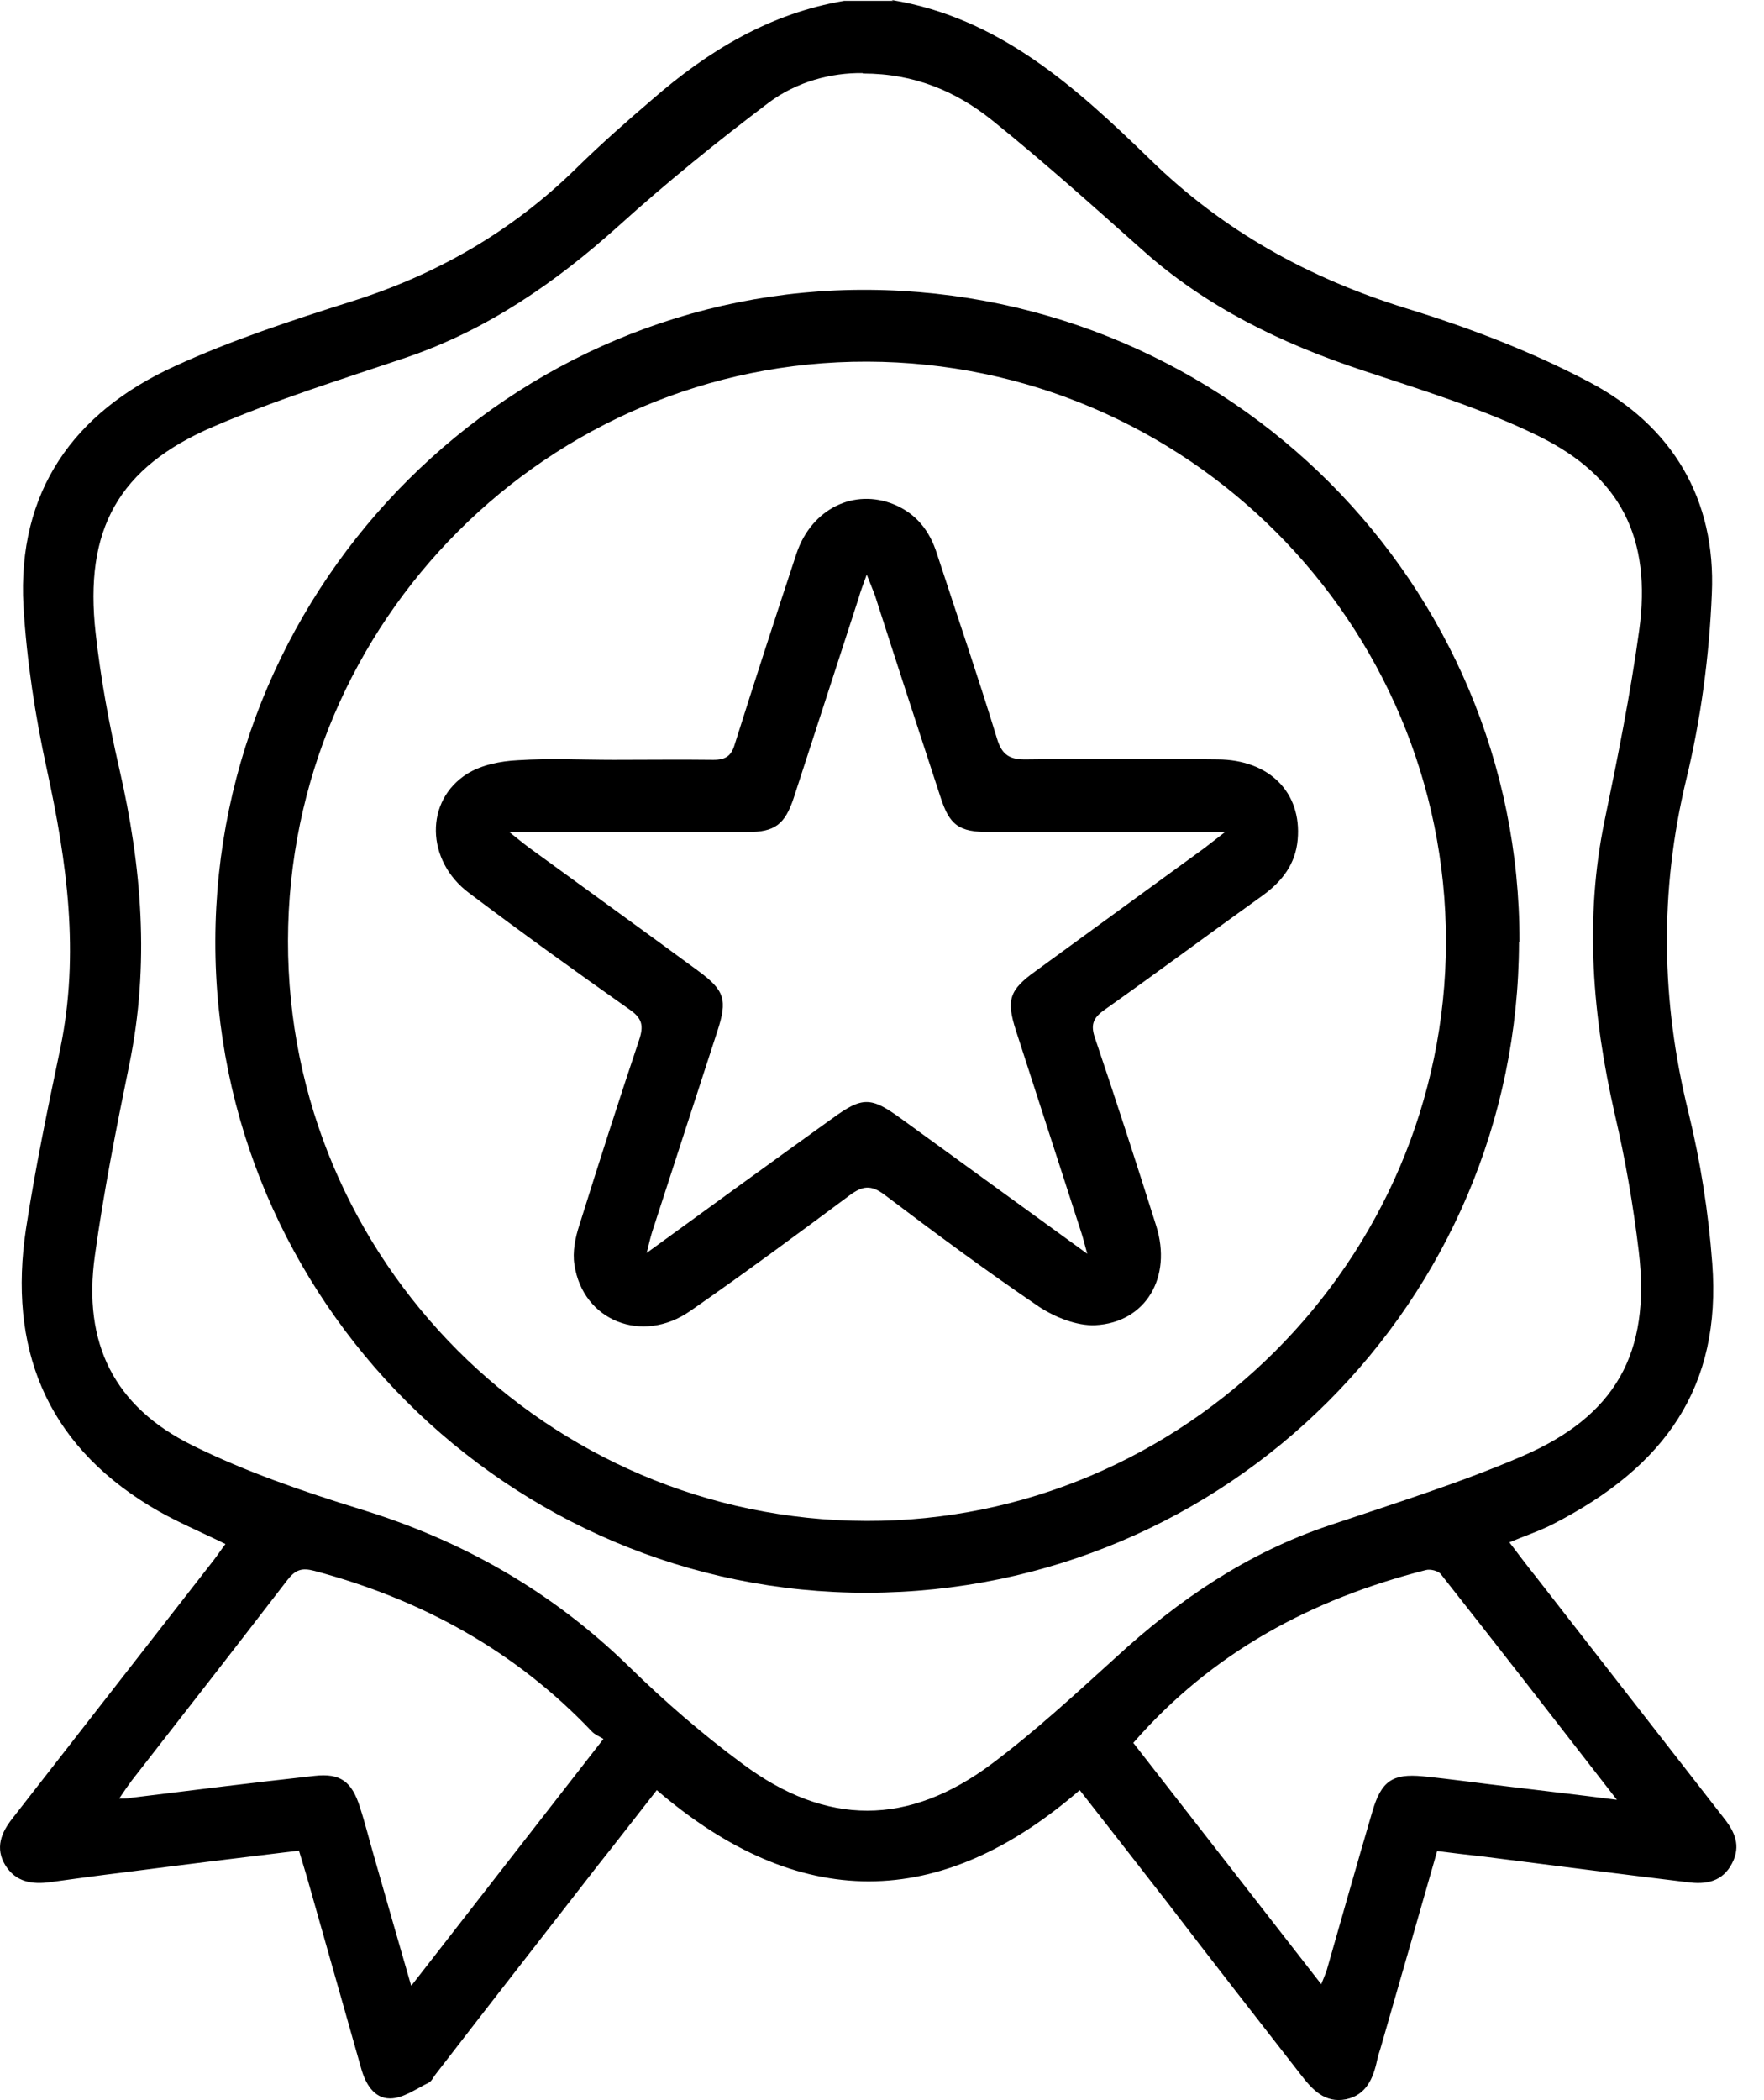
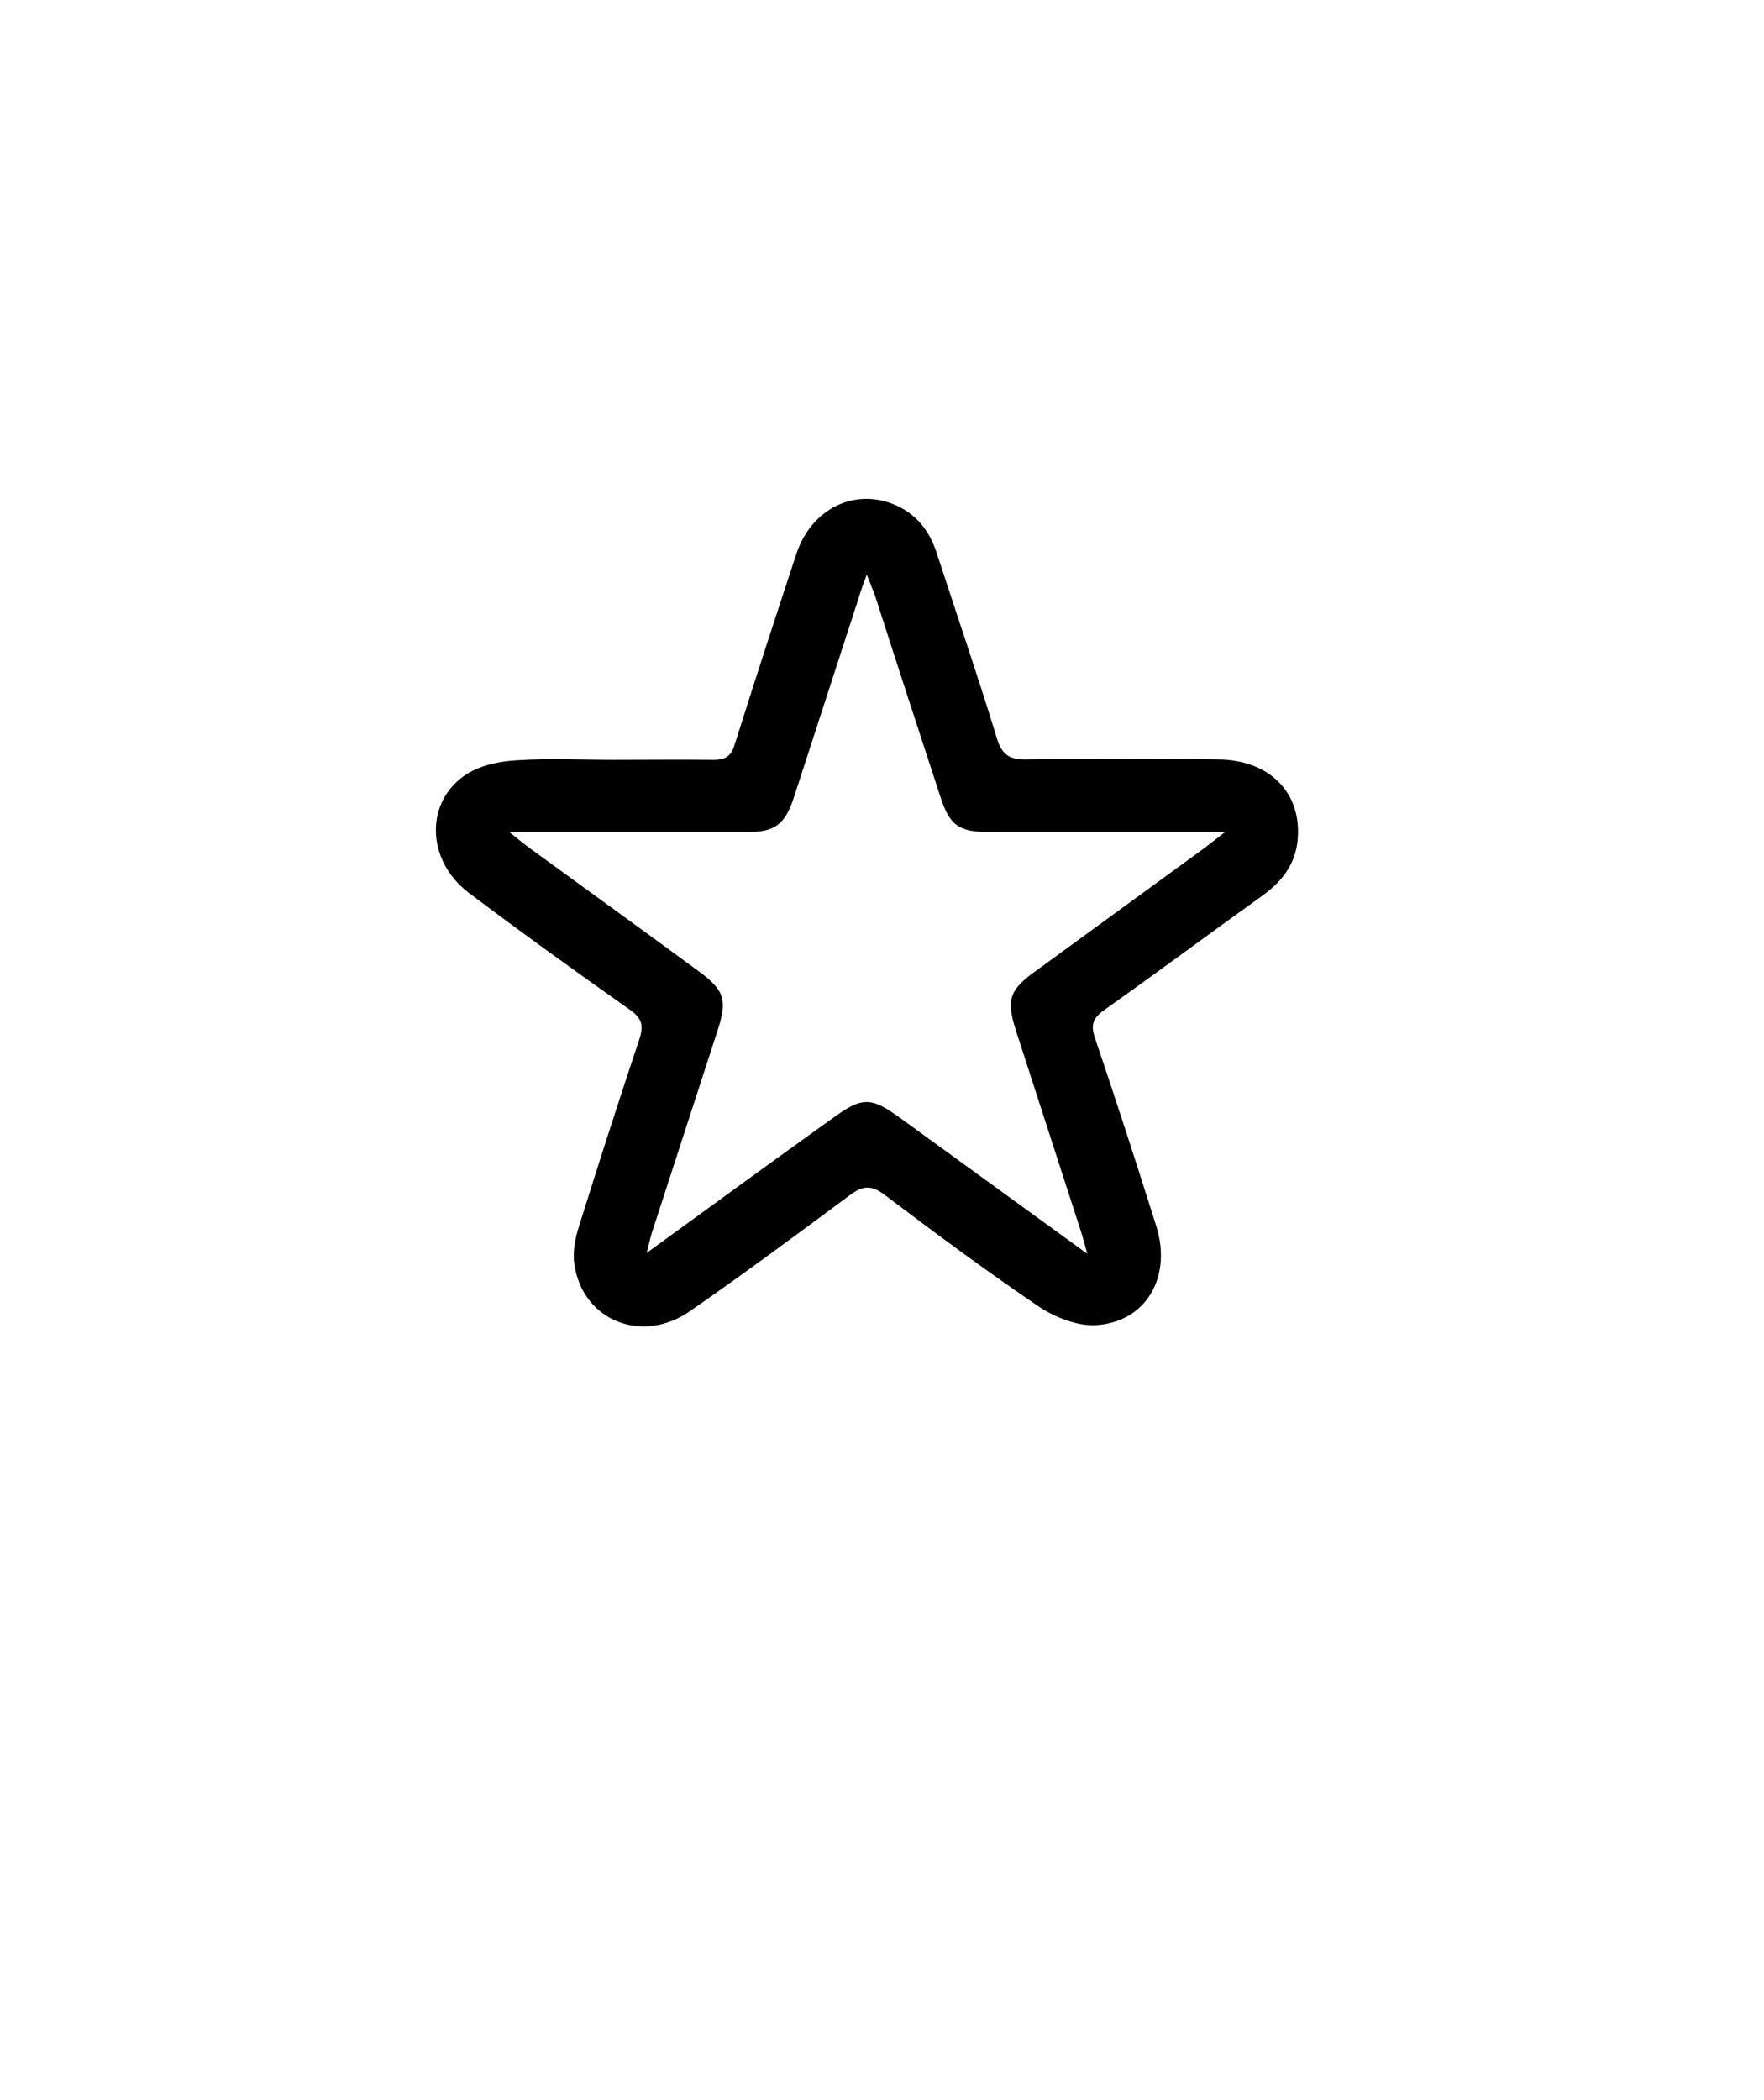
<svg xmlns="http://www.w3.org/2000/svg" width="42" height="50" viewBox="0 0 42 50" fill="none">
-   <path d="M21.228 0C23.798 0.42 25.628 2.09 27.388 3.8C29.128 5.5 31.158 6.62 33.478 7.34C34.978 7.8 36.468 8.37 37.847 9.1C39.818 10.14 40.858 11.89 40.758 14.13C40.698 15.61 40.498 17.12 40.148 18.56C39.508 21.22 39.548 23.83 40.198 26.47C40.488 27.65 40.678 28.87 40.768 30.08C40.988 33 39.667 34.91 36.968 36.29C36.657 36.45 36.318 36.56 35.938 36.72C36.167 37.02 36.368 37.29 36.578 37.55C38.058 39.45 39.538 41.35 41.018 43.25C41.258 43.55 41.448 43.87 41.278 44.28C41.078 44.75 40.708 44.87 40.248 44.82C38.597 44.62 36.958 44.41 35.308 44.2C34.958 44.16 34.597 44.12 34.218 44.07C33.767 45.65 33.318 47.21 32.868 48.77C32.838 48.86 32.808 48.96 32.788 49.05C32.698 49.48 32.528 49.88 32.048 49.98C31.538 50.08 31.238 49.74 30.968 49.39C29.907 48.03 28.848 46.67 27.798 45.3C27.108 44.41 26.418 43.53 25.708 42.62C22.368 45.51 19.018 45.52 15.638 42.62C15.158 43.23 14.698 43.83 14.228 44.42C12.938 46.08 11.648 47.73 10.368 49.39C10.318 49.45 10.277 49.55 10.217 49.58C9.908 49.73 9.598 49.96 9.288 49.96C8.898 49.96 8.698 49.6 8.598 49.24C8.168 47.72 7.738 46.21 7.308 44.69C7.248 44.49 7.188 44.29 7.118 44.06C5.708 44.23 4.318 44.4 2.938 44.58C2.358 44.65 1.778 44.73 1.198 44.81C0.768 44.87 0.378 44.81 0.128 44.41C-0.122 44 0.028 43.63 0.298 43.29C1.888 41.25 3.478 39.21 5.068 37.17C5.178 37.03 5.268 36.89 5.368 36.76C4.738 36.45 4.128 36.2 3.558 35.85C1.068 34.33 0.198 32.06 0.618 29.26C0.838 27.82 1.138 26.38 1.438 24.95C1.898 22.71 1.598 20.53 1.118 18.33C0.838 17.05 0.638 15.74 0.558 14.43C0.408 11.71 1.748 9.82 4.158 8.72C5.508 8.1 6.938 7.63 8.358 7.18C10.398 6.54 12.188 5.51 13.717 4.01C14.297 3.44 14.908 2.9 15.528 2.37C16.858 1.21 18.328 0.32 20.098 0.02H21.268L21.228 0ZM20.538 1.74C19.797 1.73 18.978 1.94 18.308 2.44C17.078 3.37 15.878 4.34 14.738 5.37C13.238 6.72 11.608 7.85 9.678 8.51C8.138 9.03 6.588 9.51 5.098 10.15C2.818 11.12 1.998 12.61 2.278 15.08C2.398 16.16 2.598 17.24 2.838 18.29C3.378 20.63 3.568 22.97 3.078 25.35C2.768 26.86 2.468 28.38 2.258 29.9C1.968 31.98 2.718 33.49 4.578 34.41C5.848 35.04 7.218 35.51 8.578 35.93C11.028 36.68 13.158 37.9 14.988 39.69C15.838 40.52 16.738 41.3 17.688 42C19.677 43.48 21.628 43.48 23.618 41.99C24.658 41.21 25.618 40.32 26.578 39.45C28.068 38.08 29.708 36.97 31.638 36.32C33.178 35.8 34.727 35.32 36.218 34.68C38.468 33.72 39.308 32.21 39.018 29.79C38.888 28.7 38.698 27.6 38.448 26.53C37.918 24.2 37.718 21.88 38.208 19.52C38.518 18.03 38.818 16.53 39.028 15.01C39.328 12.82 38.598 11.34 36.608 10.37C35.278 9.72 33.828 9.28 32.418 8.81C30.498 8.17 28.718 7.31 27.198 5.95C26.018 4.9 24.848 3.85 23.618 2.86C22.768 2.18 21.778 1.75 20.548 1.75L20.538 1.74ZM26.988 41.5L31.458 47.24C31.518 47.09 31.558 47 31.588 46.91C31.948 45.65 32.308 44.38 32.678 43.12C32.888 42.41 33.148 42.22 33.877 42.29C34.578 42.36 35.268 42.46 35.958 42.54C36.768 42.64 37.578 42.73 38.498 42.85C37.047 40.98 35.688 39.23 34.308 37.48C34.248 37.4 34.058 37.35 33.948 37.38C31.238 38.07 28.868 39.33 26.978 41.5H26.988ZM9.798 47.27L14.368 41.4C14.268 41.34 14.168 41.3 14.098 41.23C12.268 39.3 10.038 38.08 7.488 37.4C7.188 37.32 7.038 37.37 6.848 37.61C5.618 39.21 4.378 40.8 3.138 42.39C3.048 42.51 2.958 42.64 2.838 42.82C2.988 42.82 3.068 42.82 3.138 42.8C4.588 42.62 6.038 42.44 7.488 42.28C8.108 42.21 8.378 42.42 8.568 43.02C8.698 43.42 8.798 43.83 8.918 44.24C9.198 45.22 9.478 46.2 9.788 47.27H9.798Z" fill="black" />
-   <path d="M36.167 22.43C36.148 30.98 29.218 37.9 20.657 37.92C12.117 37.94 5.107 30.94 5.127 22.4C5.147 13.84 12.178 6.84 20.688 6.9C29.277 6.97 36.197 13.91 36.178 22.42L36.167 22.43ZM20.628 36.21C28.198 36.23 34.417 30.01 34.428 22.42C34.428 14.83 28.258 8.63 20.648 8.61C13.068 8.59 6.867 14.79 6.857 22.4C6.848 29.99 13.027 36.19 20.628 36.21Z" fill="black" />
  <path d="M14.597 18.09C15.397 18.09 16.187 18.08 16.987 18.09C17.287 18.09 17.417 17.99 17.497 17.71C17.977 16.19 18.467 14.68 18.967 13.17C19.327 12.11 20.337 11.62 21.287 12.01C21.817 12.23 22.137 12.64 22.307 13.18C22.787 14.65 23.287 16.11 23.737 17.58C23.857 17.99 24.057 18.09 24.457 18.08C25.967 18.06 27.487 18.06 28.997 18.08C30.227 18.09 30.997 18.87 30.897 19.99C30.847 20.57 30.527 20.98 30.077 21.31C28.807 22.22 27.557 23.15 26.287 24.05C26.007 24.25 25.967 24.42 26.077 24.73C26.577 26.21 27.057 27.69 27.527 29.18C27.917 30.41 27.277 31.49 26.077 31.55C25.637 31.57 25.117 31.36 24.737 31.11C23.487 30.26 22.267 29.36 21.067 28.45C20.737 28.2 20.537 28.23 20.227 28.46C18.977 29.39 17.717 30.32 16.437 31.21C15.297 32.01 13.877 31.45 13.677 30.11C13.627 29.81 13.697 29.46 13.797 29.16C14.257 27.69 14.727 26.22 15.217 24.76C15.327 24.43 15.297 24.25 14.997 24.04C13.707 23.13 12.427 22.21 11.167 21.26C10.137 20.49 10.107 19.06 11.127 18.42C11.467 18.21 11.917 18.12 12.327 18.1C13.087 18.05 13.857 18.09 14.617 18.09H14.597ZM25.887 29.85C25.817 29.6 25.787 29.47 25.747 29.35C25.227 27.74 24.707 26.14 24.187 24.53C23.957 23.81 24.027 23.57 24.657 23.12C25.997 22.14 27.337 21.17 28.677 20.19C28.807 20.09 28.937 19.99 29.167 19.81C27.197 19.81 25.377 19.81 23.557 19.81C22.827 19.81 22.607 19.65 22.387 18.96C21.867 17.37 21.347 15.78 20.837 14.19C20.787 14.05 20.727 13.91 20.637 13.68C20.547 13.93 20.487 14.08 20.447 14.23C19.927 15.82 19.417 17.41 18.897 19C18.687 19.63 18.447 19.81 17.797 19.81C16.107 19.81 14.417 19.81 12.717 19.81C12.567 19.81 12.407 19.81 12.127 19.81C12.367 20 12.497 20.11 12.637 20.21C13.967 21.18 15.297 22.14 16.617 23.11C17.257 23.58 17.327 23.8 17.077 24.56C16.557 26.15 16.047 27.74 15.527 29.33C15.487 29.46 15.457 29.59 15.397 29.83C16.937 28.71 18.377 27.66 19.827 26.62C20.527 26.11 20.737 26.11 21.437 26.62C22.887 27.67 24.327 28.72 25.887 29.85V29.85Z" fill="black" />
</svg>